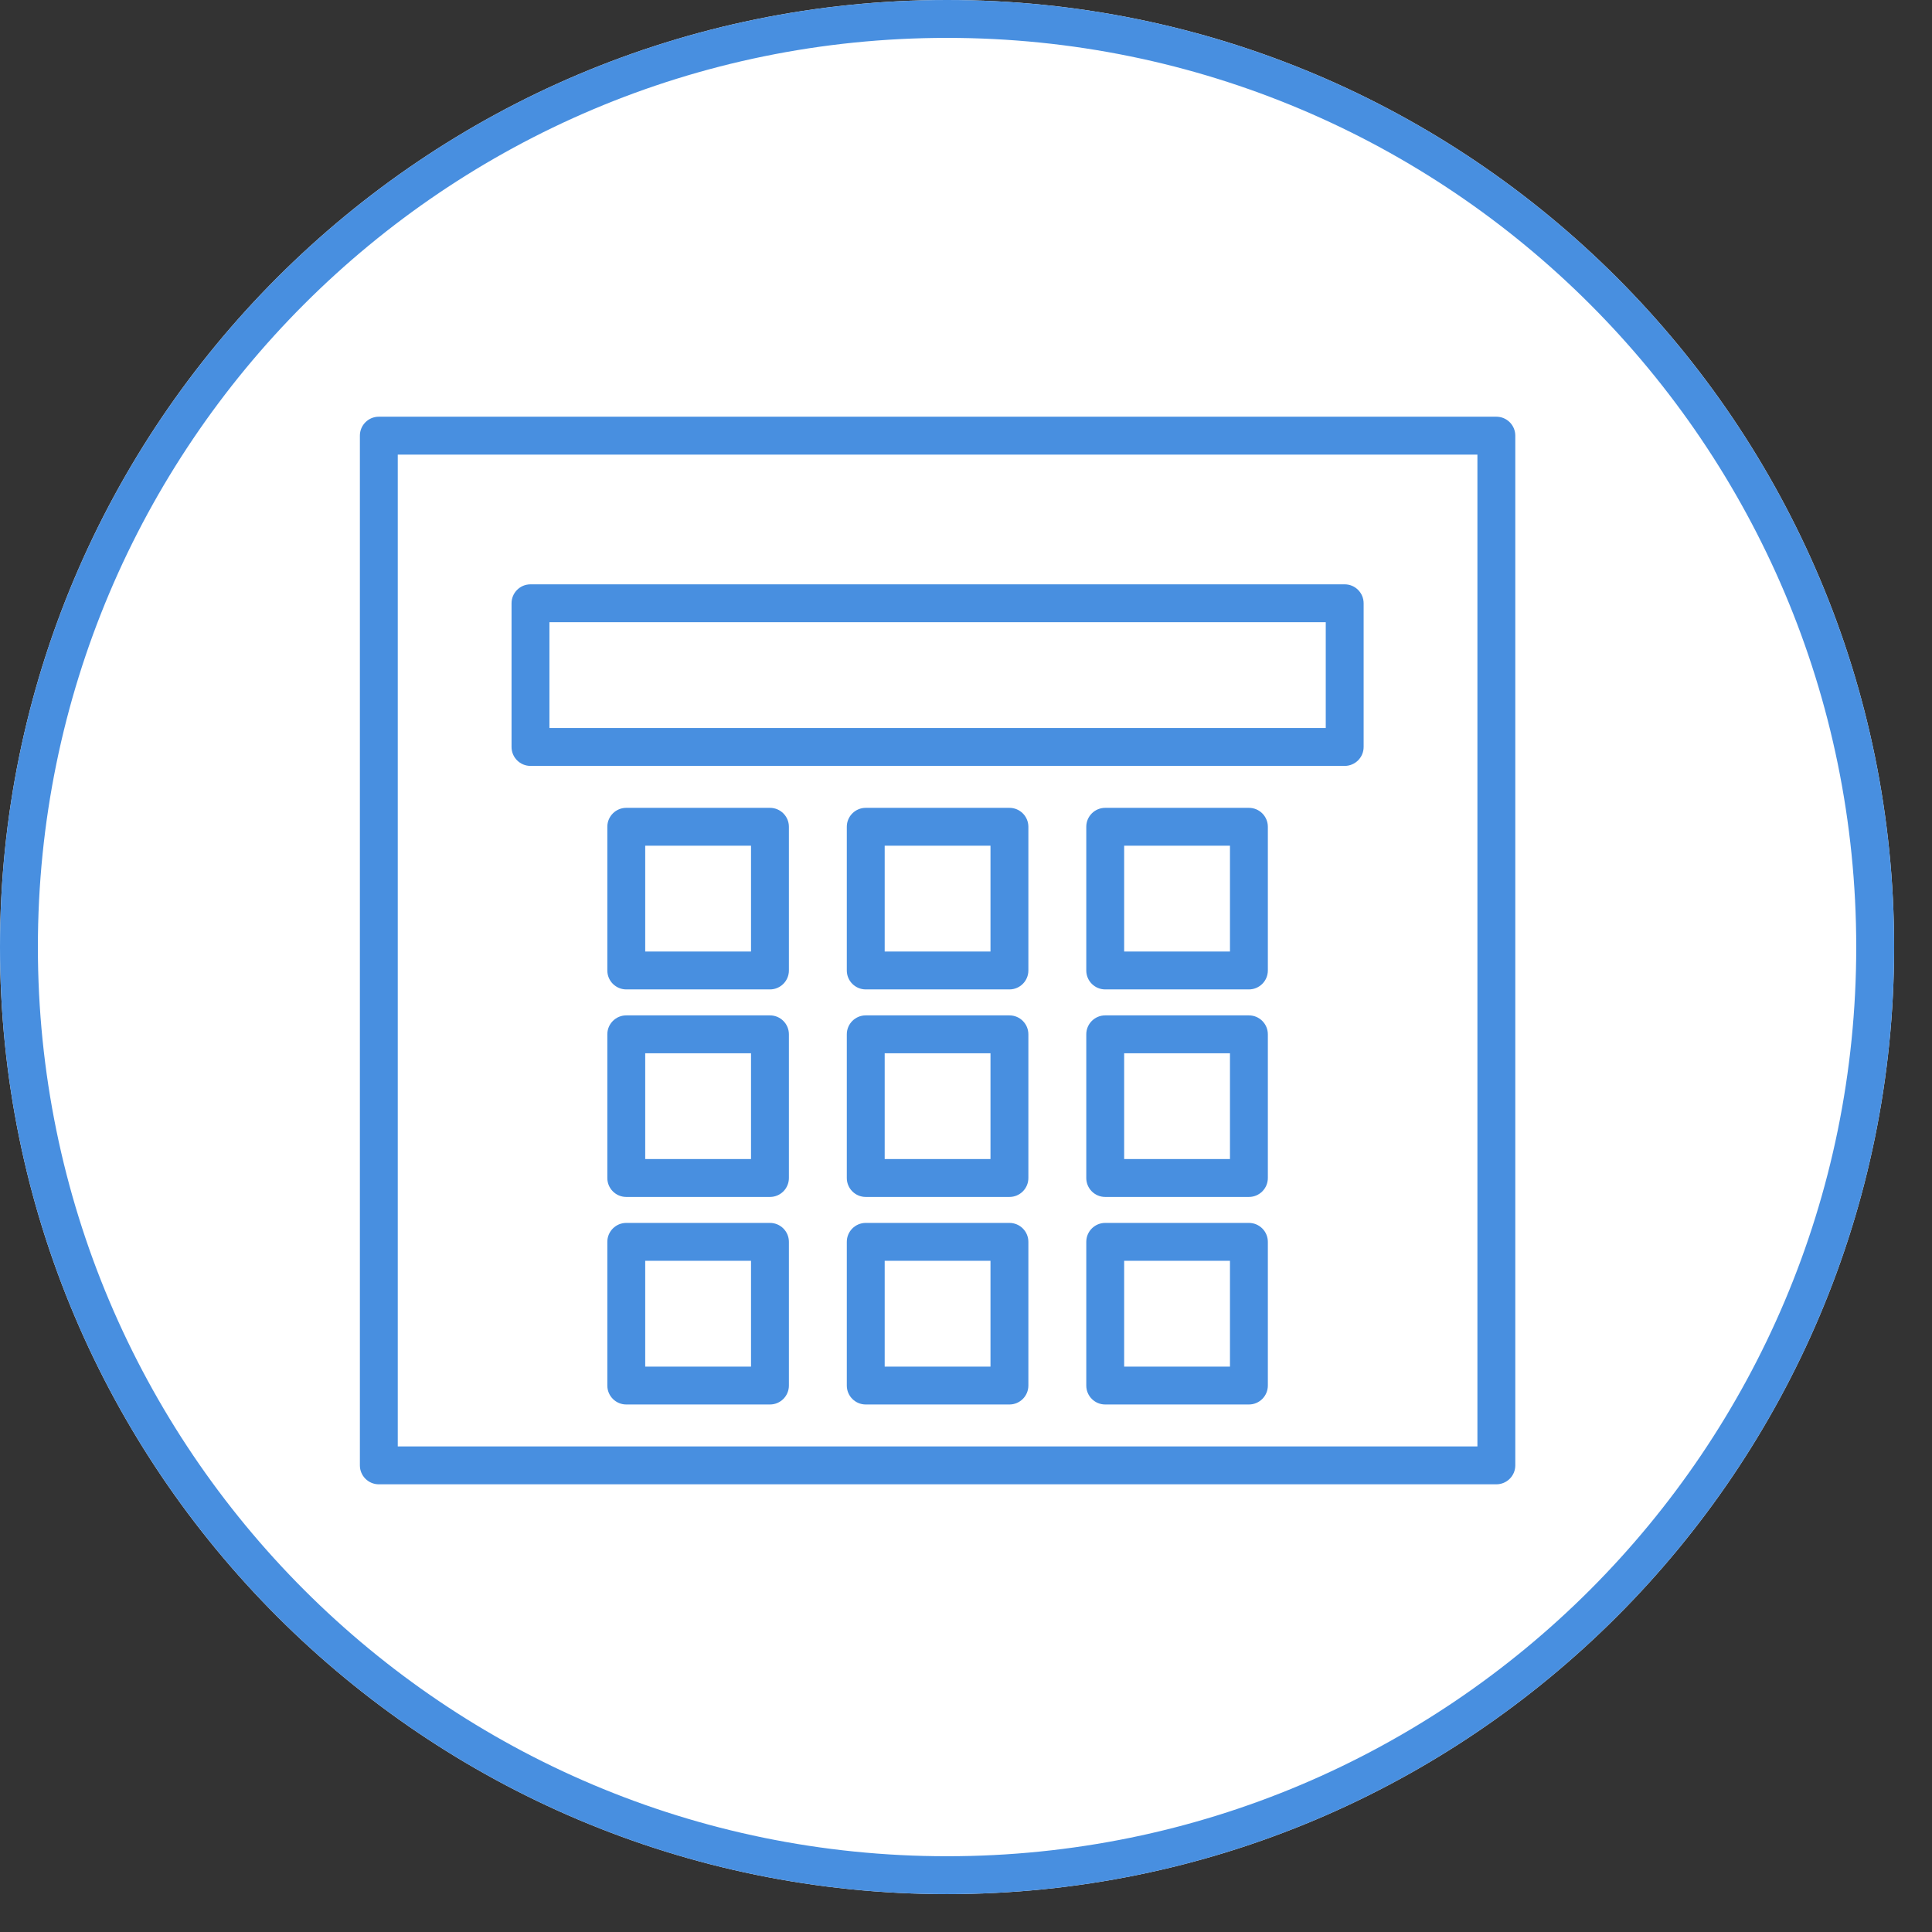
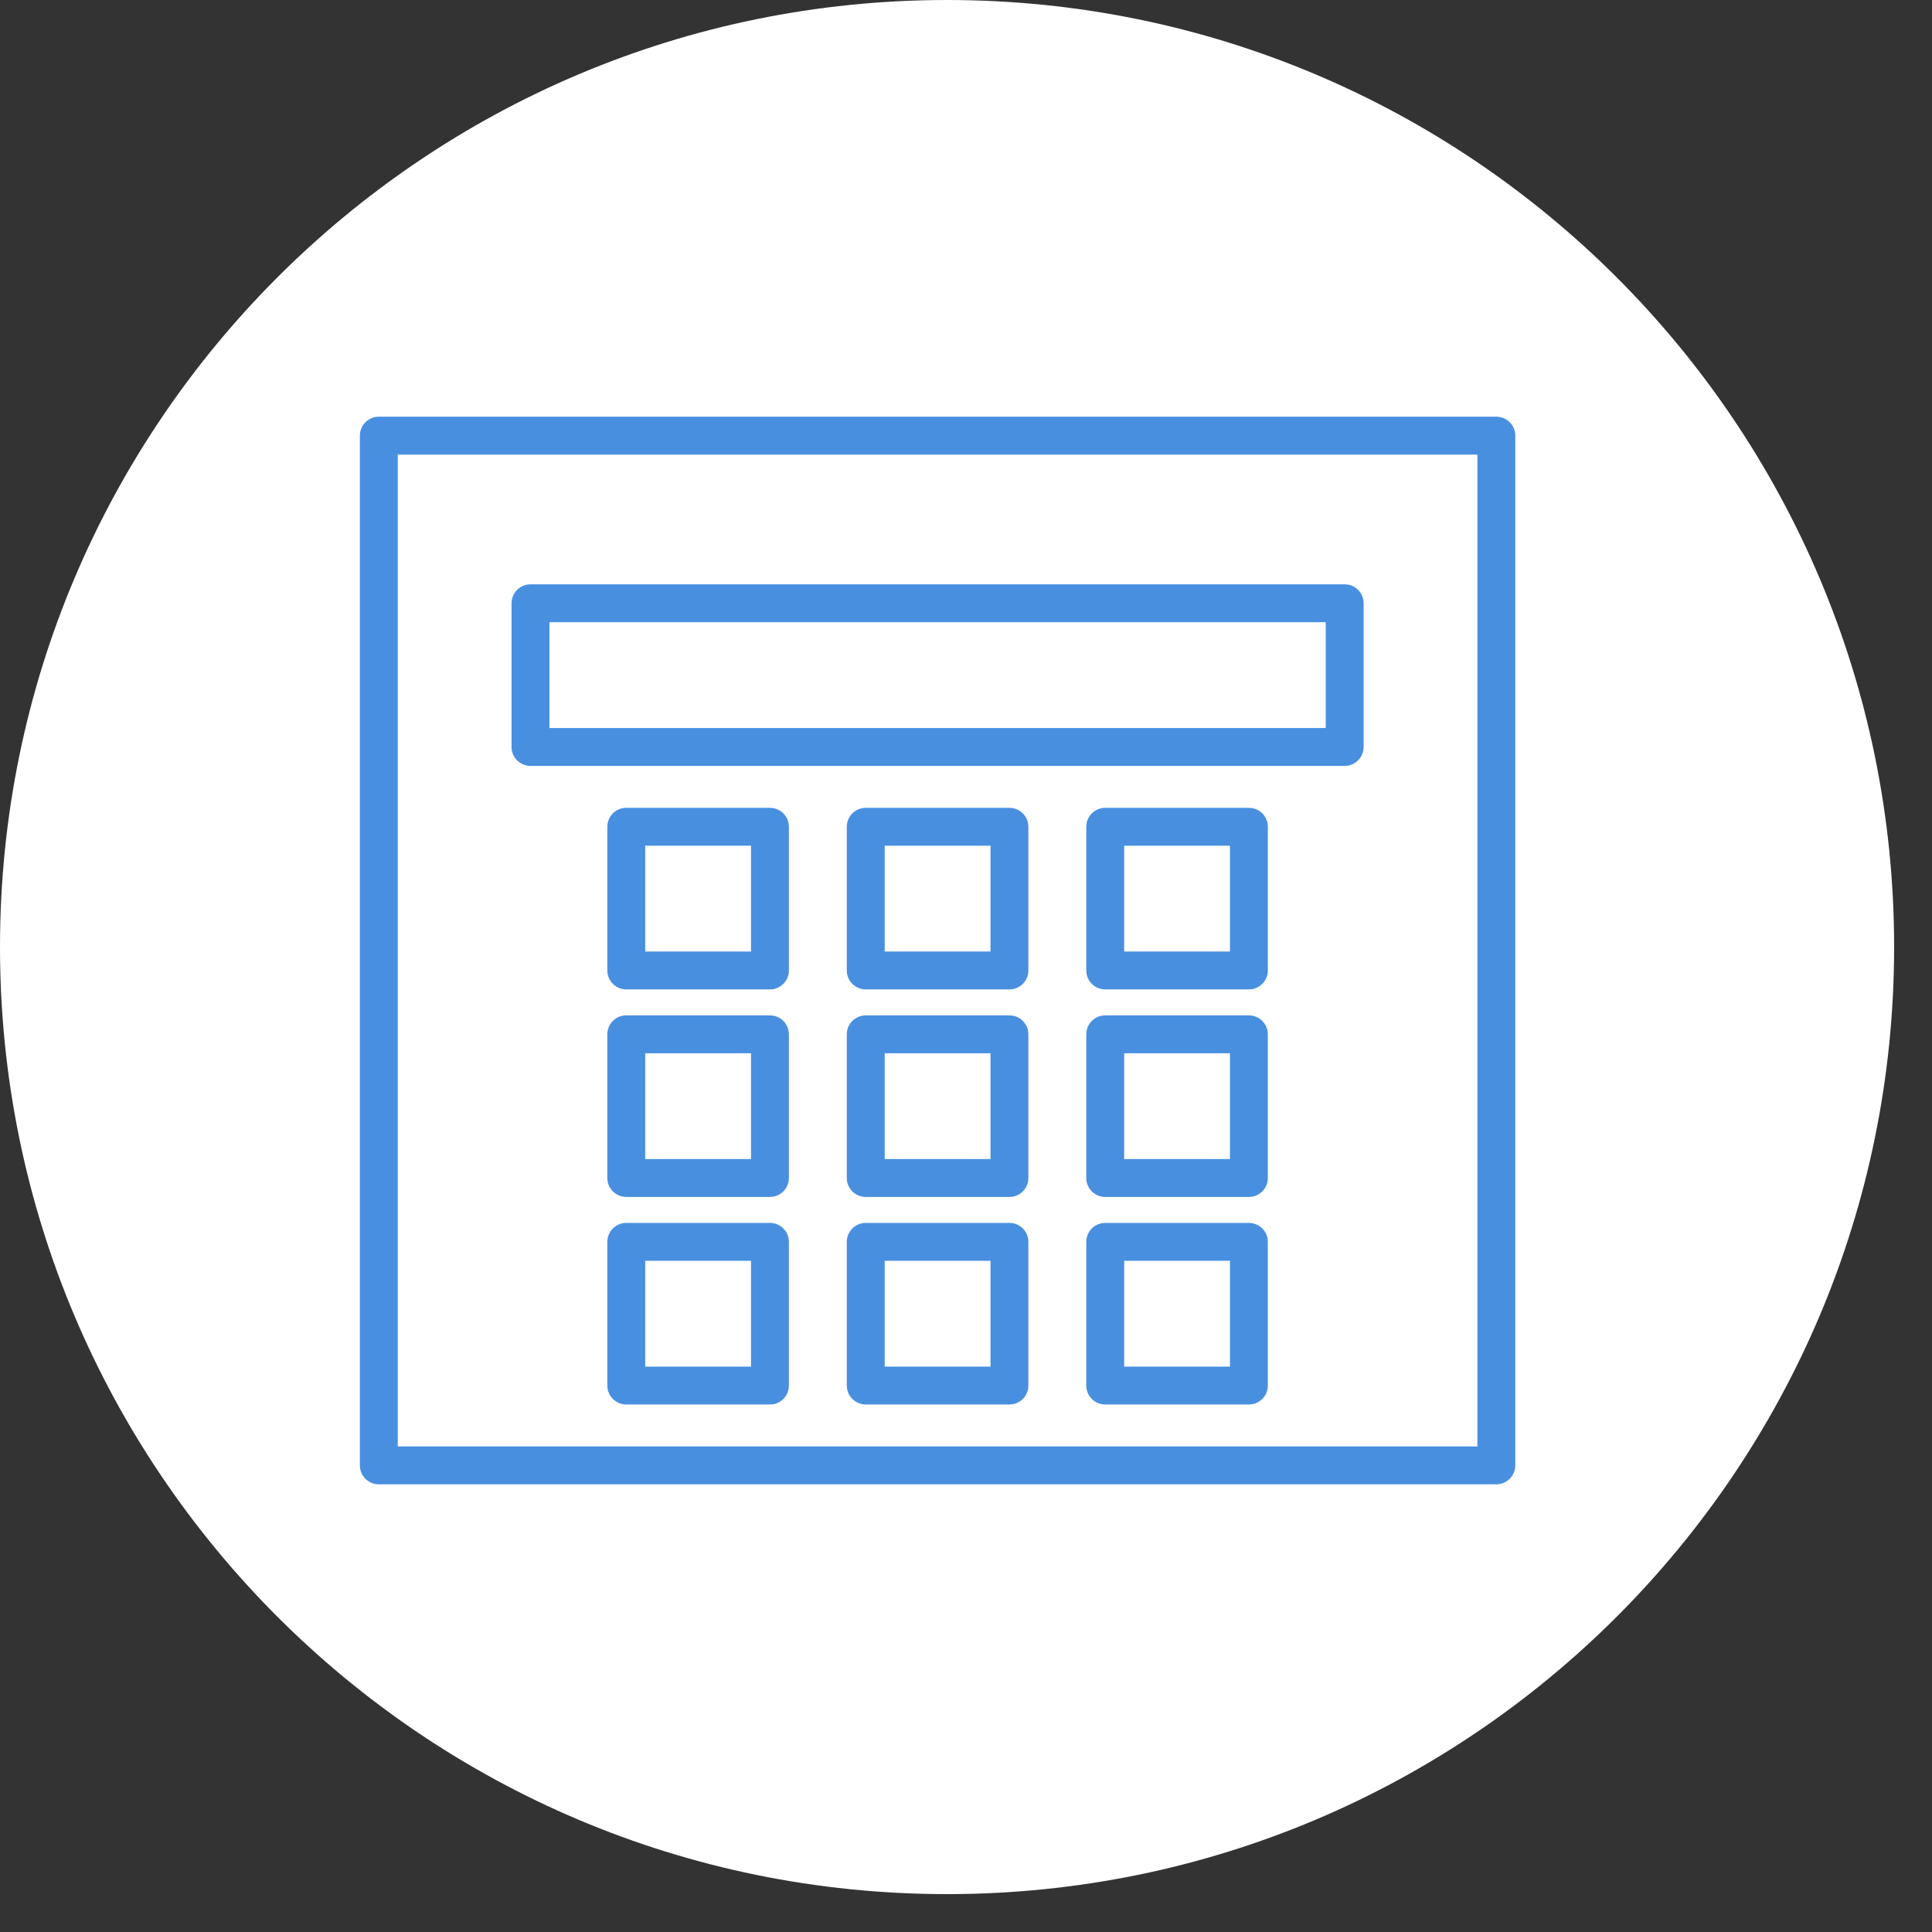
<svg xmlns="http://www.w3.org/2000/svg" width="102" height="102" viewBox="0 0 102 102" fill="none">
  <rect x="0" y="0" width="102" height="102" fill="#333333" stroke="none" />
-   <path d="M100 50C100 77.614 77.614 100 50 100C22.386 100 0 77.614 0 50C0 22.386 22.386 0 50 0C77.614 0 100 22.386 100 50Z" fill="white" />
-   <path fill-rule="evenodd" clip-rule="evenodd" d="M50 98C76.51 98 98 76.51 98 50C98 23.49 76.51 2 50 2C23.49 2 2 23.49 2 50C2 76.51 23.49 98 50 98ZM50 100C77.614 100 100 77.614 100 50C100 22.386 77.614 0 50 0C22.386 0 0 22.386 0 50C0 77.614 22.386 100 50 100Z" fill="#488FE0" />
+   <path d="M100 50C100 77.614 77.614 100 50 100C22.386 100 0 77.614 0 50C0 22.386 22.386 0 50 0C77.614 0 100 22.386 100 50" fill="white" />
  <path fill-rule="evenodd" clip-rule="evenodd" d="M19 23C19 22.448 19.448 22 20 22H79C79.552 22 80 22.448 80 23V77.364C80 77.917 79.552 78.364 79 78.364H20C19.448 78.364 19 77.917 19 77.364V23ZM21 24V76.364H78V24H21ZM27.007 31.85C27.007 31.298 27.455 30.85 28.007 30.85H70.993C71.545 30.85 71.993 31.298 71.993 31.85V39.436C71.993 39.988 71.545 40.436 70.993 40.436H28.007C27.455 40.436 27.007 39.988 27.007 39.436V31.85ZM29.007 32.85V38.436H69.993V32.85H29.007ZM32.064 43.65C32.064 43.098 32.512 42.65 33.064 42.65H40.65C41.202 42.65 41.65 43.098 41.65 43.65V51.236C41.65 51.788 41.202 52.236 40.65 52.236H33.064C32.512 52.236 32.064 51.788 32.064 51.236V43.65ZM34.064 44.65V50.236H39.65V44.65H34.064ZM44.707 43.65C44.707 43.098 45.155 42.65 45.707 42.65H53.293C53.845 42.65 54.293 43.098 54.293 43.65V51.236C54.293 51.788 53.845 52.236 53.293 52.236H45.707C45.155 52.236 44.707 51.788 44.707 51.236V43.65ZM46.707 44.65V50.236H52.293V44.65H46.707ZM57.35 43.65C57.35 43.098 57.797 42.65 58.35 42.65H65.936C66.488 42.65 66.936 43.098 66.936 43.65V51.236C66.936 51.788 66.488 52.236 65.936 52.236H58.35C57.797 52.236 57.35 51.788 57.35 51.236V43.65ZM59.35 44.65V50.236H64.936V44.65H59.35ZM32.064 54.607C32.064 54.055 32.512 53.607 33.064 53.607H40.65C41.202 53.607 41.65 54.055 41.65 54.607V62.193C41.65 62.745 41.202 63.193 40.65 63.193H33.064C32.512 63.193 32.064 62.745 32.064 62.193V54.607ZM34.064 55.607V61.193H39.65V55.607H34.064ZM44.707 54.607C44.707 54.055 45.155 53.607 45.707 53.607H53.293C53.845 53.607 54.293 54.055 54.293 54.607V62.193C54.293 62.745 53.845 63.193 53.293 63.193H45.707C45.155 63.193 44.707 62.745 44.707 62.193V54.607ZM46.707 55.607V61.193H52.293V55.607H46.707ZM57.35 54.607C57.35 54.055 57.797 53.607 58.35 53.607H65.936C66.488 53.607 66.936 54.055 66.936 54.607V62.193C66.936 62.745 66.488 63.193 65.936 63.193H58.35C57.797 63.193 57.35 62.745 57.35 62.193V54.607ZM59.35 55.607V61.193H64.936V55.607H59.35ZM32.064 65.564C32.064 65.012 32.512 64.564 33.064 64.564H40.65C41.202 64.564 41.65 65.012 41.65 65.564V73.15C41.65 73.702 41.202 74.15 40.65 74.15H33.064C32.512 74.15 32.064 73.702 32.064 73.15V65.564ZM34.064 66.564V72.15H39.65V66.564H34.064ZM44.707 65.564C44.707 65.012 45.155 64.564 45.707 64.564H53.293C53.845 64.564 54.293 65.012 54.293 65.564V73.15C54.293 73.702 53.845 74.15 53.293 74.15H45.707C45.155 74.15 44.707 73.702 44.707 73.15V65.564ZM46.707 66.564V72.15H52.293V66.564H46.707ZM57.35 65.564C57.35 65.012 57.797 64.564 58.35 64.564H65.936C66.488 64.564 66.936 65.012 66.936 65.564V73.15C66.936 73.702 66.488 74.15 65.936 74.15H58.35C57.797 74.15 57.35 73.702 57.35 73.15V65.564ZM59.35 66.564V72.15H64.936V66.564H59.35Z" fill="#488FE0" />
</svg>